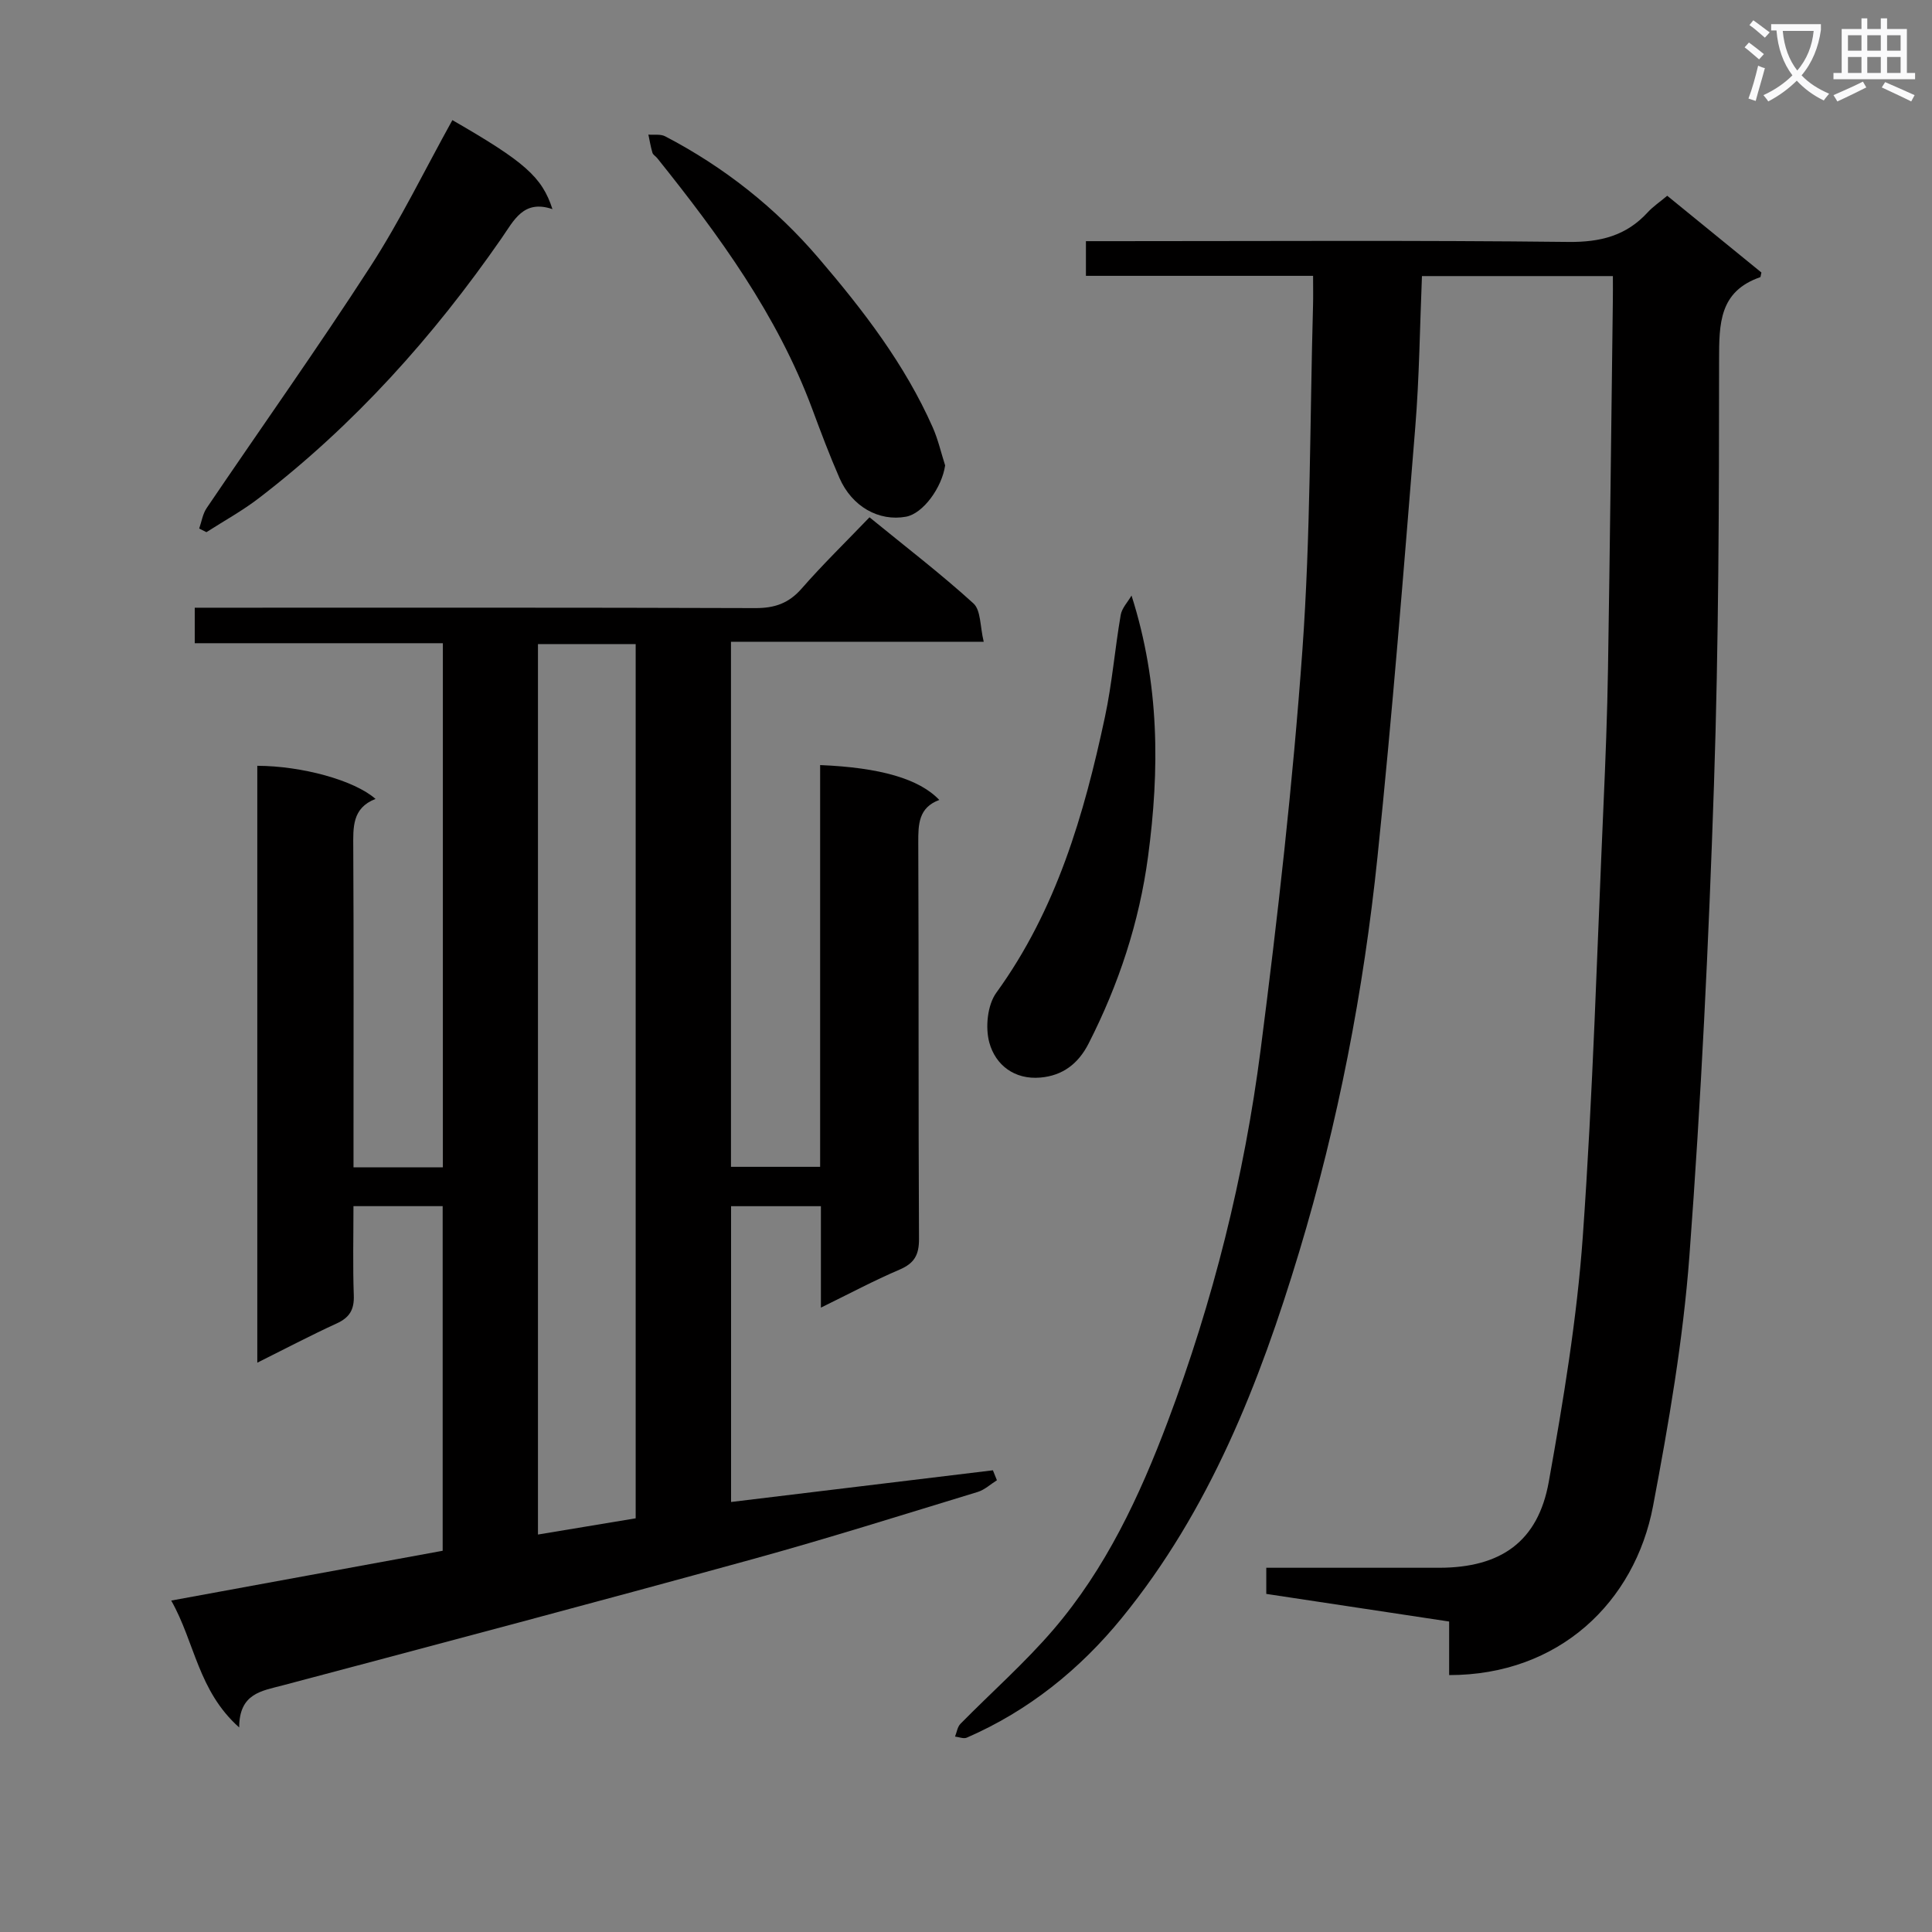
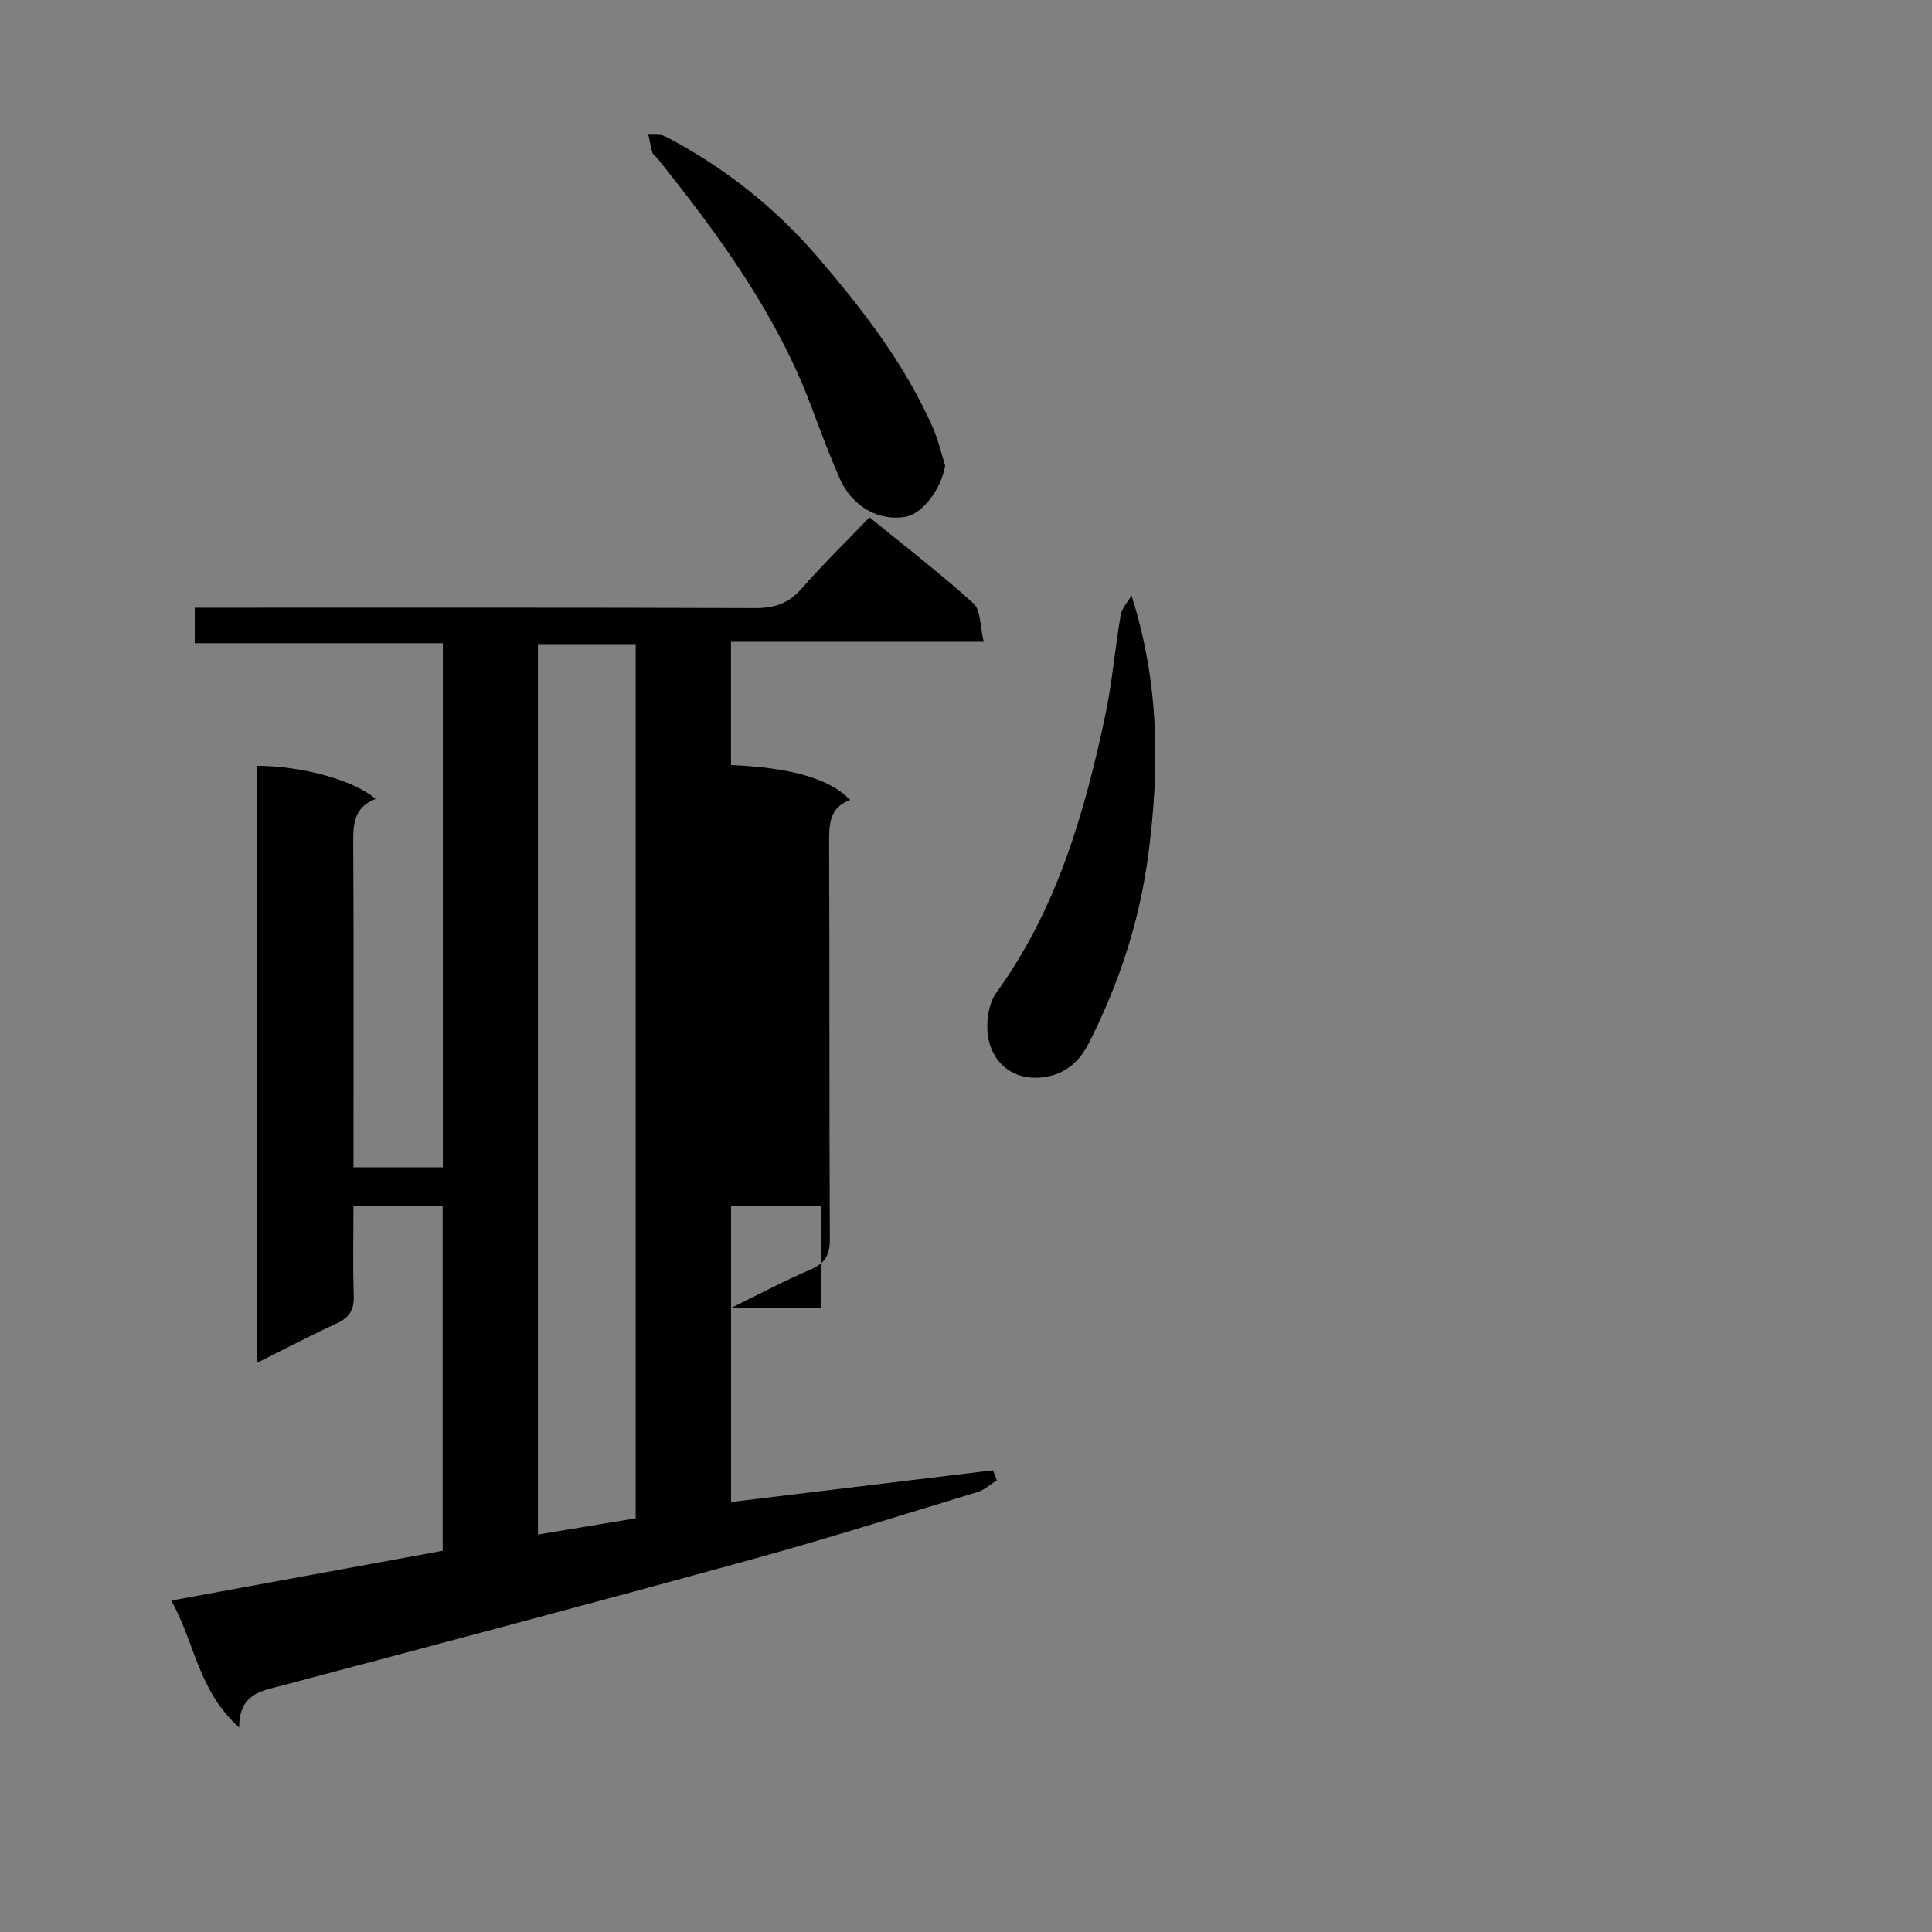
<svg xmlns="http://www.w3.org/2000/svg" enable-background="new 0 0 400 400" viewBox="0 0 400 400">
  <rect x="0" y="0" width="400" height="400" fill="#808080" stroke="none" />
-   <path d="m362.1 8.8c1.1.8 2.1 1.6 3.1 2.4l-1 1.1c-1.3-1.1-2.3-2-3-2.5zm1.9 4.8c.5.2.9.4 1.4.5-.6 2.3-1.3 4.5-1.9 6.8l-1.5-.5c.8-2.1 1.4-4.3 2-6.8zm-1-9.4c1.3.9 2.4 1.8 3.4 2.5l-1 1.1c-1.4-1.2-2.4-2.1-3.2-2.6zm3.7 2.2v-1.4h10.3v1.2c-.5 3.6-1.8 6.8-4 9.4 1.5 1.6 3.4 2.8 5.7 3.8-.3.4-.7.8-1.1 1.4-2.3-1.1-4.1-2.5-5.6-4.1-1.6 1.6-3.6 3.1-5.9 4.3-.3-.5-.7-.9-1-1.3 2.4-1.1 4.4-2.5 6-4.1-1.9-2.5-3-5.6-3.3-9.3h-1.1zm8.8 0h-6.4c.3 3.3 1.3 6 3 8.2 2-2.3 3.1-5.1 3.4-8.2z" fill="#fafafb" />
-   <path d="m385.3 3.8h1.3v2.2h2.8v-2.2h1.3v2.2h4.1v9.1h1.7v1.3h-16.9v-1.3h1.7v-9.1h4.1v-2.2zm.4 13.1.7 1.2c-1.8.9-3.8 1.9-6 2.9-.2-.4-.5-.8-.8-1.3 2.3-1 4.3-1.9 6.1-2.8zm-3.1-6.4h2.8v-3.2h-2.8zm0 4.6h2.8v-3.3h-2.8zm4-4.6h2.8v-3.2h-2.8zm0 4.6h2.8v-3.3h-2.8zm3.7 1.9c2.1.9 4.1 1.8 6.1 2.7l-.7 1.3c-2.2-1.1-4.2-2-6.1-2.9zm3.2-9.7h-2.8v3.2h2.8zm-2.8 7.8h2.8v-3.3h-2.8z" fill="#fafafb" />
  <g fill="#010000">
-     <path d="m169.96 270.73c0-7.52 0-14.1 0-21-6.39 0-12.31 0-18.6 0v61.24c18.13-2.19 36.17-4.38 54.21-6.56.28.69.55 1.38.83 2.06-1.32.82-2.53 1.98-3.97 2.42-15.55 4.73-31.06 9.64-46.73 13.95-32.31 8.89-64.71 17.49-97.1 26.08-4.45 1.18-9.06 1.65-9.08 8.73-8.53-7.6-9.16-17.59-14.07-26.27 19.11-3.5 37.47-6.87 56.2-10.31 0-23.59 0-47.31 0-71.35-5.96 0-11.87 0-18.47 0 0 6.32-.15 12.42.07 18.5.1 2.92-.87 4.56-3.53 5.78-5.41 2.48-10.68 5.25-16.45 8.13 0-41.53 0-82.55 0-123.58 9.21.03 20.09 2.98 24.48 6.86-4.89 1.89-4.63 5.92-4.61 10.1.11 20.16.05 40.32.05 60.48v5.69h18.5c0-36.05 0-72.09 0-108.51-17.13 0-34.06 0-51.37 0 0-2.44 0-4.51 0-7.35h5.62c36.82 0 73.65-.05 110.47.08 3.98.01 6.89-.99 9.55-4.03 4.37-5 9.15-9.65 14.06-14.77 7.57 6.18 14.8 11.72 21.52 17.83 1.56 1.42 1.35 4.77 2.13 7.94-17.89 0-34.95 0-52.33 0v108.71h18.46c0-27.69 0-55.43 0-83.18 12.46.51 20.53 2.86 24.67 7.22-4.3 1.59-4.37 5.03-4.35 8.88.12 27.33 0 54.65.15 81.98.02 3.35-.97 5.07-4.02 6.38-5.3 2.26-10.38 4.98-16.29 7.87zm-38.35 43.62c0-60.67 0-120.85 0-181-6.99 0-13.58 0-20.23 0v184.36c6.91-1.14 13.44-2.23 20.23-3.36z" />
-     <path d="m333.93 57.16c-13.45 0-26.25 0-39.53 0-.44 10.55-.54 20.99-1.39 31.37-2.4 29.63-4.74 59.27-7.81 88.83-2.88 27.76-8.16 55.16-16.24 81.9-8.2 27.14-18.53 53.45-36.71 75.73-8.67 10.63-19.31 19.22-32.08 24.77-.66.29-1.62-.13-2.44-.22.36-.89.49-1.99 1.11-2.63 6.4-6.51 13.3-12.58 19.23-19.49 10.85-12.64 17.85-27.59 23.68-43.05 9.4-24.94 15.86-50.72 19.26-77.11 3.54-27.49 6.66-55.07 8.64-82.71 1.7-23.71 1.54-47.56 2.2-71.34.05-1.81.01-3.63.01-6.1-15.73 0-31.27 0-47.03 0 0-2.6 0-4.55 0-7.18h5.9c31.33 0 62.66-.2 93.98.16 6.64.07 11.98-1.27 16.44-6.14 1.1-1.2 2.49-2.12 4.03-3.42 6.65 5.42 13.16 10.73 19.5 15.89-.16.68-.16.95-.25.97-8.48 2.94-8.51 9.6-8.51 17.14-.01 29.3-.08 58.62-1.06 87.91-1.09 32.57-2.66 65.14-5.09 97.64-1.3 17.33-4.28 34.6-7.52 51.71-3.77 19.9-19.46 35.03-42.22 35.02 0-3.58 0-7.17 0-11.09-12.85-1.94-25.27-3.82-37.86-5.72 0-1.75 0-3.19 0-5.41h5.32c10.16 0 20.33.01 30.49 0 12.75-.02 20.46-5.4 22.68-17.81 3.01-16.81 5.83-33.75 7.04-50.75 2.11-29.68 2.96-59.44 4.28-89.18.42-9.47.79-18.94.94-28.42.4-25.31.68-50.61 1-75.92.03-1.63.01-3.27.01-5.35z" />
-     <path d="m93.66 24.87c14.94 8.61 18.56 11.75 20.72 18.43-6.01-2.05-7.97 2.33-10.54 6.03-14.13 20.38-30.52 38.67-50.25 53.81-3.41 2.62-7.22 4.71-10.85 7.04-.5-.25-1-.5-1.5-.75.5-1.43.73-3.05 1.56-4.26 11.28-16.66 22.95-33.07 33.87-49.96 6.22-9.61 11.25-19.99 16.99-30.34z" />
+     <path d="m169.96 270.73c0-7.52 0-14.1 0-21-6.39 0-12.31 0-18.6 0v61.24c18.13-2.19 36.17-4.38 54.21-6.56.28.69.55 1.38.83 2.06-1.32.82-2.53 1.98-3.97 2.42-15.55 4.73-31.06 9.64-46.73 13.95-32.31 8.89-64.71 17.49-97.1 26.08-4.45 1.18-9.06 1.65-9.08 8.73-8.53-7.6-9.16-17.59-14.07-26.27 19.11-3.5 37.47-6.87 56.2-10.31 0-23.59 0-47.31 0-71.35-5.96 0-11.87 0-18.47 0 0 6.32-.15 12.42.07 18.5.1 2.92-.87 4.56-3.53 5.78-5.41 2.48-10.68 5.25-16.45 8.13 0-41.53 0-82.55 0-123.58 9.21.03 20.09 2.98 24.48 6.86-4.89 1.89-4.63 5.92-4.61 10.1.11 20.16.05 40.32.05 60.48v5.69h18.5c0-36.05 0-72.09 0-108.51-17.13 0-34.06 0-51.37 0 0-2.44 0-4.51 0-7.35h5.62c36.82 0 73.65-.05 110.47.08 3.98.01 6.89-.99 9.55-4.03 4.37-5 9.15-9.65 14.06-14.77 7.57 6.18 14.8 11.72 21.52 17.83 1.56 1.42 1.35 4.77 2.13 7.94-17.89 0-34.95 0-52.33 0v108.71c0-27.69 0-55.43 0-83.18 12.46.51 20.53 2.86 24.67 7.22-4.3 1.59-4.37 5.03-4.35 8.88.12 27.33 0 54.65.15 81.98.02 3.35-.97 5.07-4.02 6.38-5.3 2.26-10.38 4.98-16.29 7.87zm-38.35 43.62c0-60.67 0-120.85 0-181-6.99 0-13.58 0-20.23 0v184.36c6.91-1.14 13.44-2.23 20.23-3.36z" />
    <path d="m234.27 123.3c5.84 18.31 5.82 36.12 3.42 54.05-1.83 13.64-6.07 26.45-12.3 38.69-2.15 4.23-5.42 6.67-10 7.06-5.35.46-9.28-2.58-10.56-7.24-.86-3.13-.4-7.78 1.45-10.33 12.43-17.15 18.16-36.83 22.48-57.06 1.49-6.96 2.06-14.12 3.27-21.15.24-1.42 1.47-2.68 2.24-4.02z" />
    <path d="m195.68 96.36c-.66 4.57-4.55 9.97-8.11 10.62-5.61 1.02-11.17-2.08-13.76-8-2.06-4.71-3.87-9.53-5.66-14.35-7.24-19.44-19.27-35.91-32.09-51.9-.31-.39-.86-.68-.98-1.11-.37-1.22-.57-2.5-.84-3.75 1.17.1 2.51-.15 3.47.35 12.22 6.37 22.85 14.78 31.81 25.26 9.21 10.77 17.82 21.95 23.6 35.02 1.11 2.52 1.72 5.24 2.56 7.86z" />
  </g>
</svg>